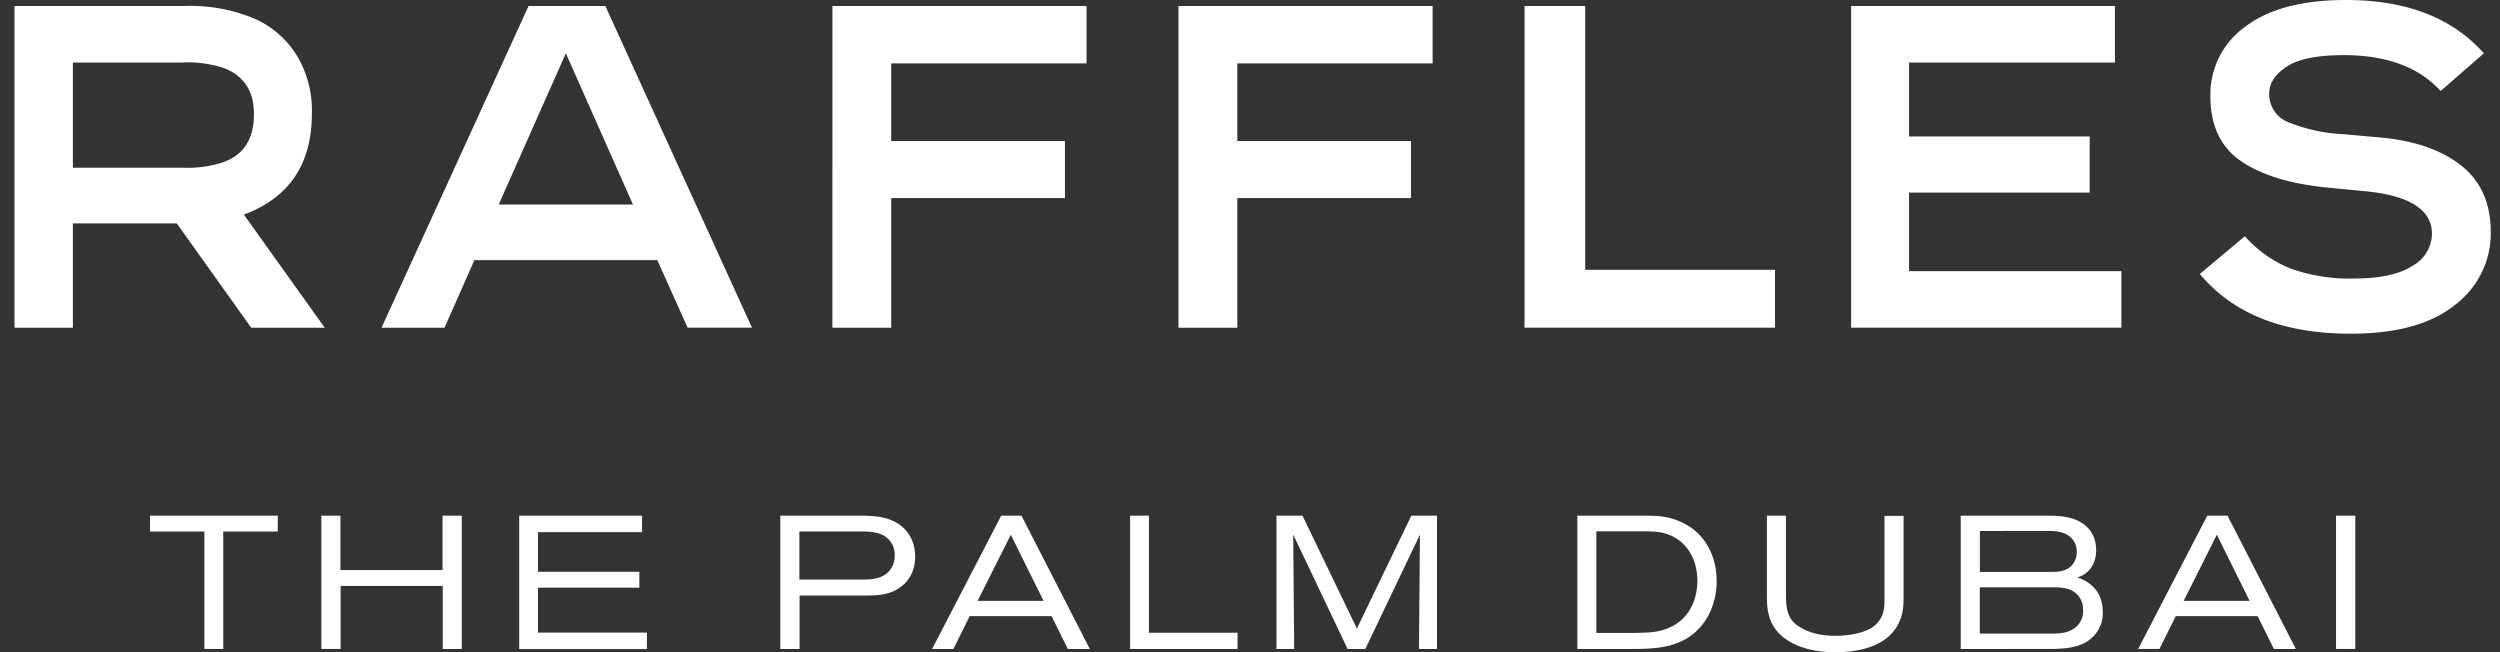
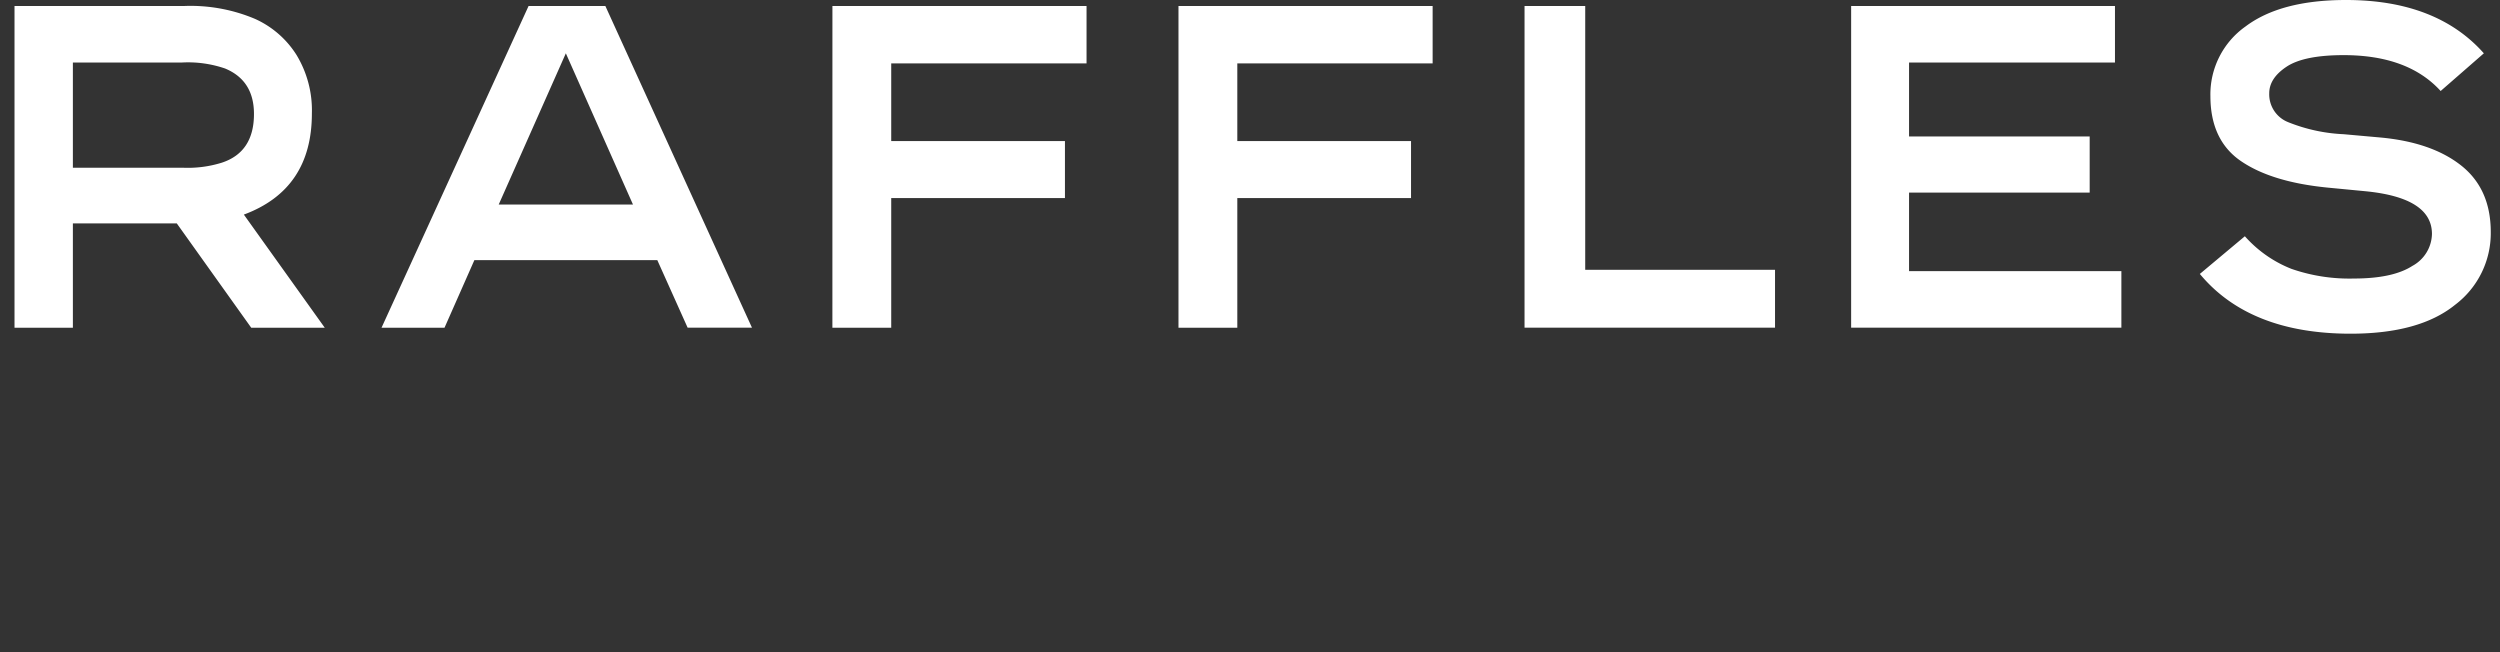
<svg xmlns="http://www.w3.org/2000/svg" width="92" height="24" viewBox="0 0 92 24" fill="none">
  <rect x="0" y="0" width="92" height="24" fill="#333333" stroke="none" />
  <path d="M11.477 4.178a3.93 3.93 0 0 0-.566-2.157A3.5 3.5 0 0 0 9.38.693 6.1 6.1 0 0 0 6.792.22H.534v11.84h2.148V8.22h3.823l2.74 3.84h2.706L8.974 7.897q2.503-.93 2.503-3.72m-3.315 1.81a4.2 4.2 0 0 1-1.438.185H2.682V2.3h4.026a4.2 4.2 0 0 1 1.572.22q1.066.44 1.066 1.674 0 1.405-1.184 1.793M19.452.22 14.04 12.06h2.318l1.099-2.487h6.732l1.116 2.486h2.368L22.277.22zm-1.099 7.306 2.47-5.564 2.47 5.564zM30.633.22h9.352v2.114h-7.188v2.858h6.393V7.29h-6.393v4.77h-2.165zm12.735 0h9.353v2.114h-7.188v2.858h6.393V7.29h-6.393v4.77h-2.165zm14.968 9.708h6.985v2.131h-9.218V.22h2.233zm11.917.05h7.814v2.081h-9.945V.22h9.709V2.3h-7.578v2.723H76.9v2.064h-6.647zM91.66 8.542a3.3 3.3 0 0 1-1.31 2.673q-1.312 1.065-3.848 1.065-3.721 0-5.548-2.199l1.657-1.387c.47.53 1.058.942 1.717 1.201a6.5 6.5 0 0 0 2.292.355q1.437 0 2.156-.465a1.37 1.37 0 0 0 .72-1.175q0-1.335-2.453-1.573l-1.404-.135q-2.047-.204-3.171-.973-1.125-.769-1.125-2.393A3.06 3.06 0 0 1 82.637.973Q83.93 0 86.332 0q3.333 0 5.074 1.962l-1.59 1.387q-1.2-1.32-3.568-1.32-1.456 0-2.098.423-.642.424-.642.981a1.1 1.1 0 0 0 .685 1.058c.654.265 1.35.417 2.055.448l1.319.118q1.911.17 3.002 1.032T91.66 8.54" fill="#fff" />
-   <path fill-rule="evenodd" clip-rule="evenodd" d="M16.293 21.563v2.32h.701v-4.906h-.708v2.002h-3.759v-2.002h-.702v4.905h.71v-2.319zm-8.077 2.32V19.56h2.006v-.584H5.52v.584h2.002v4.321zm10.891 0v-4.906h4.521v.605h-3.83v1.46h3.73v.585h-3.73v1.653h4.008v.606h-4.699zm12.672-1.967c.506 0 .966-.007 1.39-.335.477-.36.513-.909.509-1.105 0-.299-.082-.598-.25-.84-.392-.56-1.042-.619-1.296-.641l-.043-.004a7 7 0 0 0-.374-.014h-3v4.905h.71v-1.966zm-.174-2.359c.395 0 .869 0 1.147.35a.83.83 0 0 1 .174.523.84.84 0 0 1-.181.556c-.264.328-.68.342-1.062.342h-2.266v-1.77zm7.691 4.325-.598-1.208h-3.014l-.599 1.208h-.784l2.544-4.905h.745l2.515 4.905zm-2.098-4.204-1.222 2.434h2.426zm4.389-.701v4.905h3.954v-.598h-3.26v-4.307zm10.631 4.905.036-4.21-2.01 4.21h-.652l-2.002-4.21.036 4.21h-.652v-4.905h.958l2.002 4.154 2.003-4.154h.944v4.905zm7.788 0c.82 0 1.674-.021 2.34-.584.556-.467.827-1.193.827-1.906 0-.812-.32-1.567-1.008-2.02a2.5 2.5 0 0 0-1.272-.388c-.139-.007-.27-.007-.41-.007h-2.437v4.905zm.477-4.328c.246 0 .524.003.759.067.812.218 1.215.94 1.222 1.742 0 .24-.036.962-.591 1.454-.495.432-1.09.452-1.305.46h-.01q-.186.012-.381.014h-1.432v-3.737zm9.427 3.292c-.382.93-1.472 1.154-2.362 1.154h-.01c-.25 0-1.133 0-1.818-.481a1.5 1.5 0 0 1-.492-.542c-.196-.36-.206-.723-.206-1.118v-2.882h.702v2.935c-.002.08-.004.261.028.435.071.452.3.612.474.723.242.153.645.328 1.332.328.09 0 .916 0 1.39-.346.167-.125.263-.292.292-.352.11-.229.11-.46.11-.717v-3h.702v2.954c-.004.32-.007.599-.142.909m5.39 1.036c.663 0 1.46-.007 1.877-.638a1.2 1.2 0 0 0 .203-.737c0-.492-.21-.77-.349-.908a1.3 1.3 0 0 0-.562-.338l-.022-.008s.146-.053.203-.089c.189-.103.488-.367.488-.916 0-.285-.075-.548-.264-.776-.299-.357-.762-.46-1.207-.488-.125-.007-.242-.007-.367-.007h-3.146v4.905zm-.004-4.343c.271 0 .556 0 .798.154.3.188.328.48.332.602a.76.76 0 0 1-.132.445c-.21.3-.549.306-.87.306H72.86V19.54zm.214 2.074c.378 0 .773.018 1.008.36a.8.8 0 0 1 .14.48.78.78 0 0 1-.161.514c-.25.313-.627.349-.987.349h-2.654v-1.703zm8.17 2.27-.6-1.209h-3.013l-.599 1.208h-.784l2.544-4.905h.745l2.515 4.905zm-2.1-4.205-1.221 2.434h2.426zm4.386-.701v4.905h.709v-4.905z" fill="#fff" />
</svg>